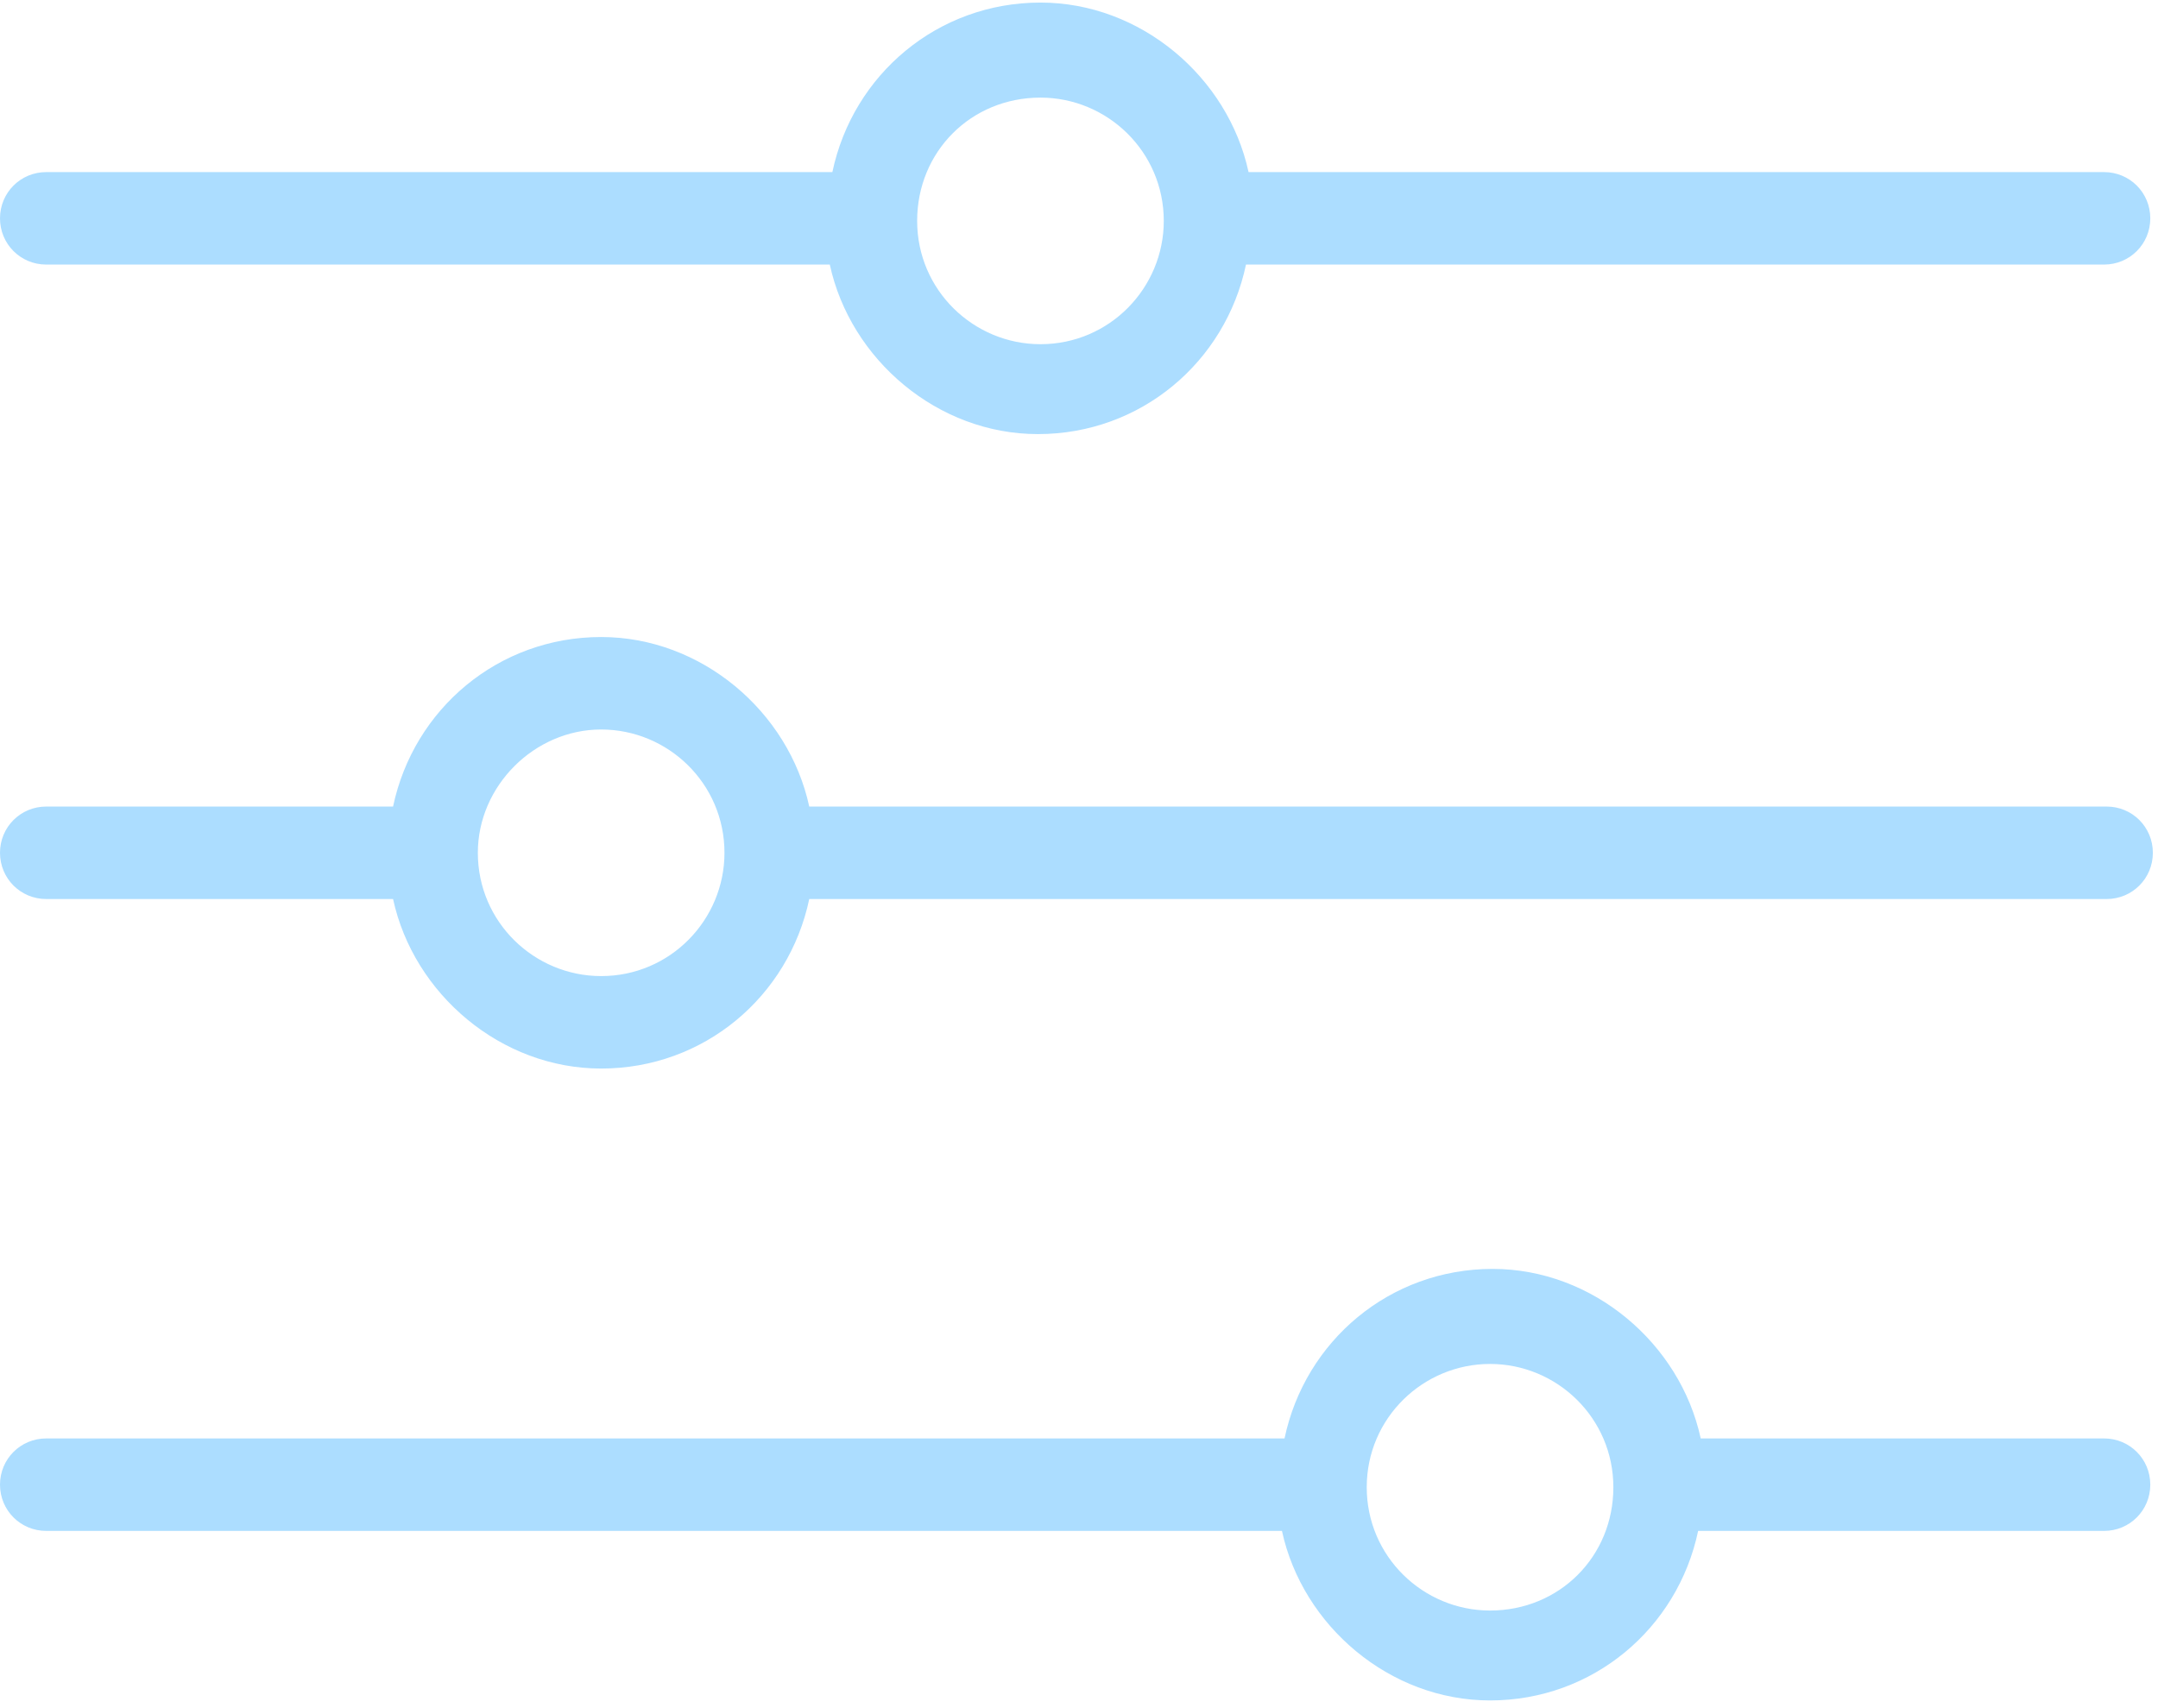
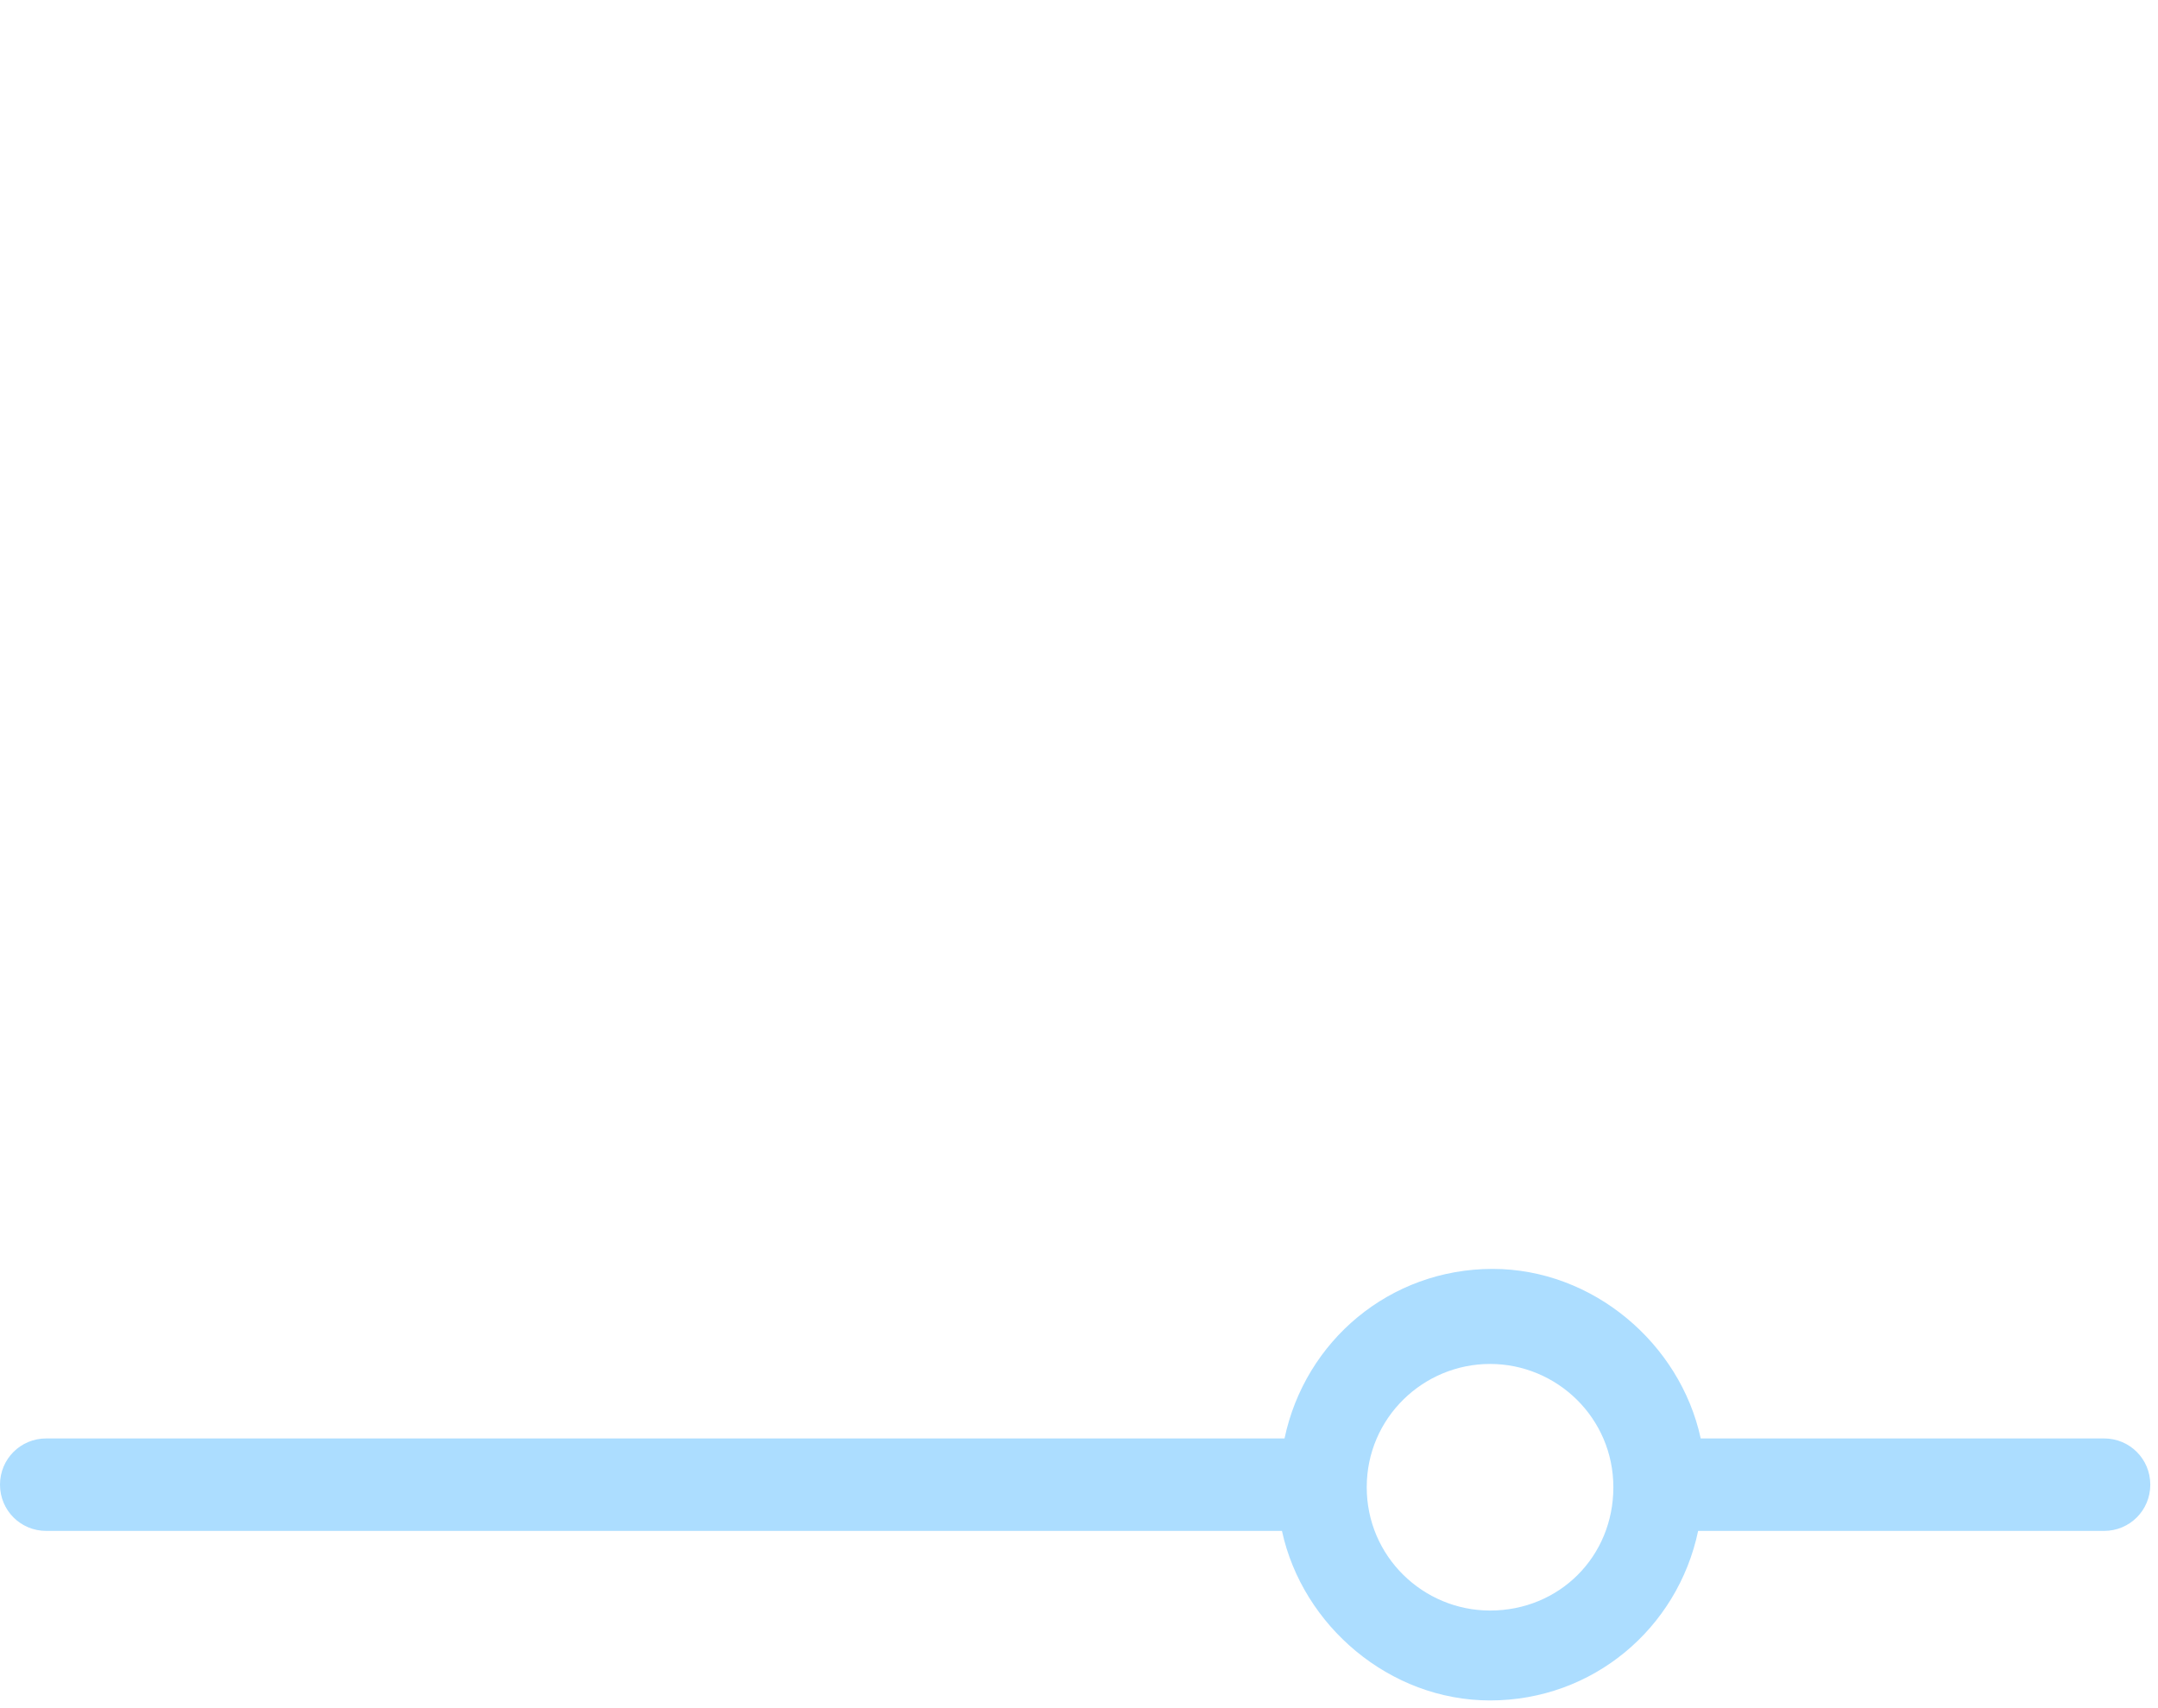
<svg xmlns="http://www.w3.org/2000/svg" width="168px" height="133px" viewBox="0 0 168 133" version="1.1">
  <title>adjust</title>
  <g id="Page-1" stroke="none" stroke-width="1" fill="none" fill-rule="evenodd">
    <g id="adjust" fill="#ACDDFF" fill-rule="nonzero">
-       <path d="M163.8,13.4 L97.2,13.4 C95.6,6 88.8,0.2 81,0.2 C73,0.2 66.4,5.8 64.8,13.4 L3.6,13.4 C1.6,13.4 0,15 0,17 C0,19 1.6,20.6 3.6,20.6 L64.6,20.6 C66.2,28 73,33.8 80.8,33.8 C88.8,33.8 95.4,28.2 97,20.6 L163.8,20.6 C165.8,20.6 167.4,19 167.4,17 C167.4,15 165.8,13.4 163.8,13.4 Z M81,26.8 C75.8,26.8 71.4,22.6 71.4,17.2 C71.4,11.8 75.6,7.6 81,7.6 C86.2,7.6 90.6,11.8 90.6,17.2 C90.6,22.4 86.4,26.8 81,26.8 Z" id="Shape" />
-       <path d="M164,62.8 L63,62.8 C61.4,55.4 54.6,49.6 46.8,49.6 C38.8,49.6 32.2,55.2 30.6,62.8 L3.6,62.8 C1.6,62.8 0,64.4 0,66.4 C0,68.4 1.6,70 3.6,70 L30.6,70 C32.2,77.4 39,83.2 46.8,83.2 C54.8,83.2 61.4,77.6 63,70 L164,70 C166,70 167.6,68.4 167.6,66.4 C167.6,64.4 166,62.8 164,62.8 Z M46.8,76 C41.6,76 37.2,71.8 37.2,66.4 C37.2,61.2 41.6,56.8 46.8,56.8 C52,56.8 56.4,61 56.4,66.4 C56.4,71.6 52.2,76 46.8,76 Z" id="Shape" />
      <path d="M163.8,112 L132.4,112 C130.8,104.6 124,98.8 116.2,98.8 C108.2,98.8 101.6,104.4 100,112 L3.6,112 C1.6,112 0,113.6 0,115.6 C0,117.6 1.6,119.2 3.6,119.2 L99.8,119.2 C101.4,126.6 108.2,132.4 116,132.4 C124,132.4 130.6,126.8 132.2,119.2 L163.8,119.2 C165.8,119.2 167.4,117.6 167.4,115.6 C167.4,113.6 165.8,112 163.8,112 Z M116,125.4 C110.8,125.4 106.4,121.2 106.4,115.8 C106.4,110.4 110.8,106.2 116,106.2 C121.2,106.2 125.6,110.4 125.6,115.8 C125.6,121.2 121.4,125.4 116,125.4 Z" id="Shape" />
    </g>
  </g>
</svg>